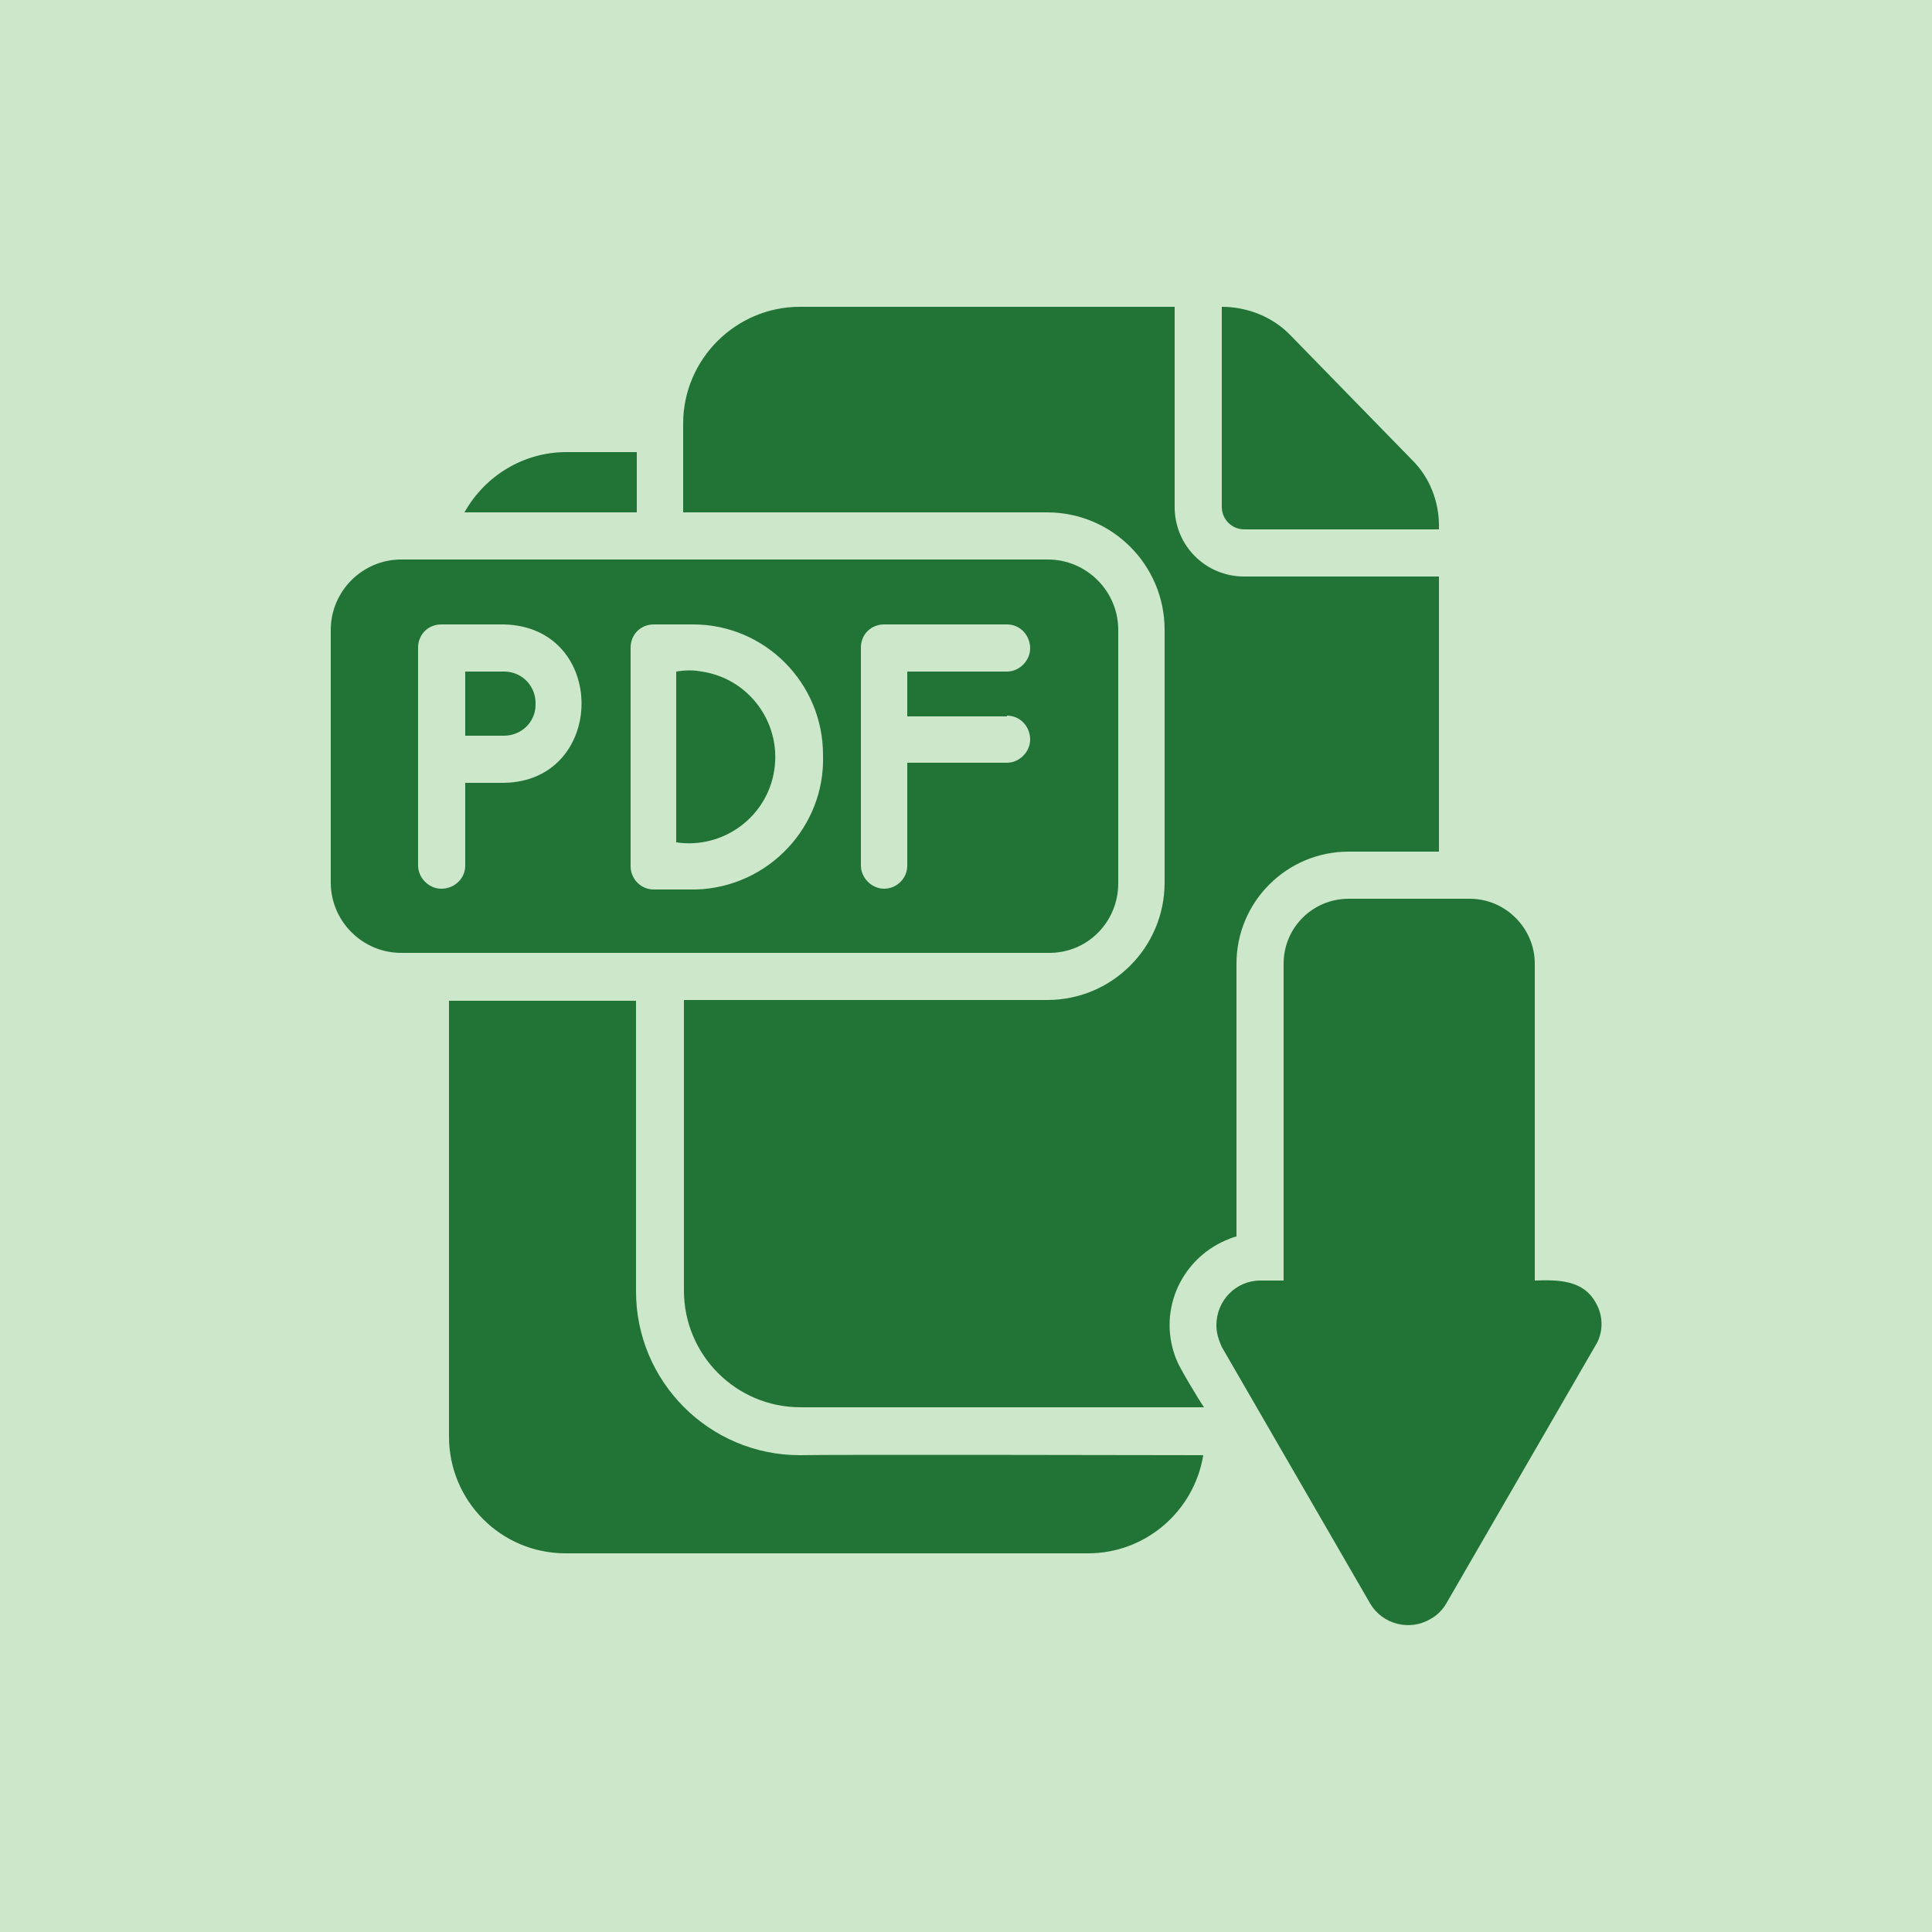
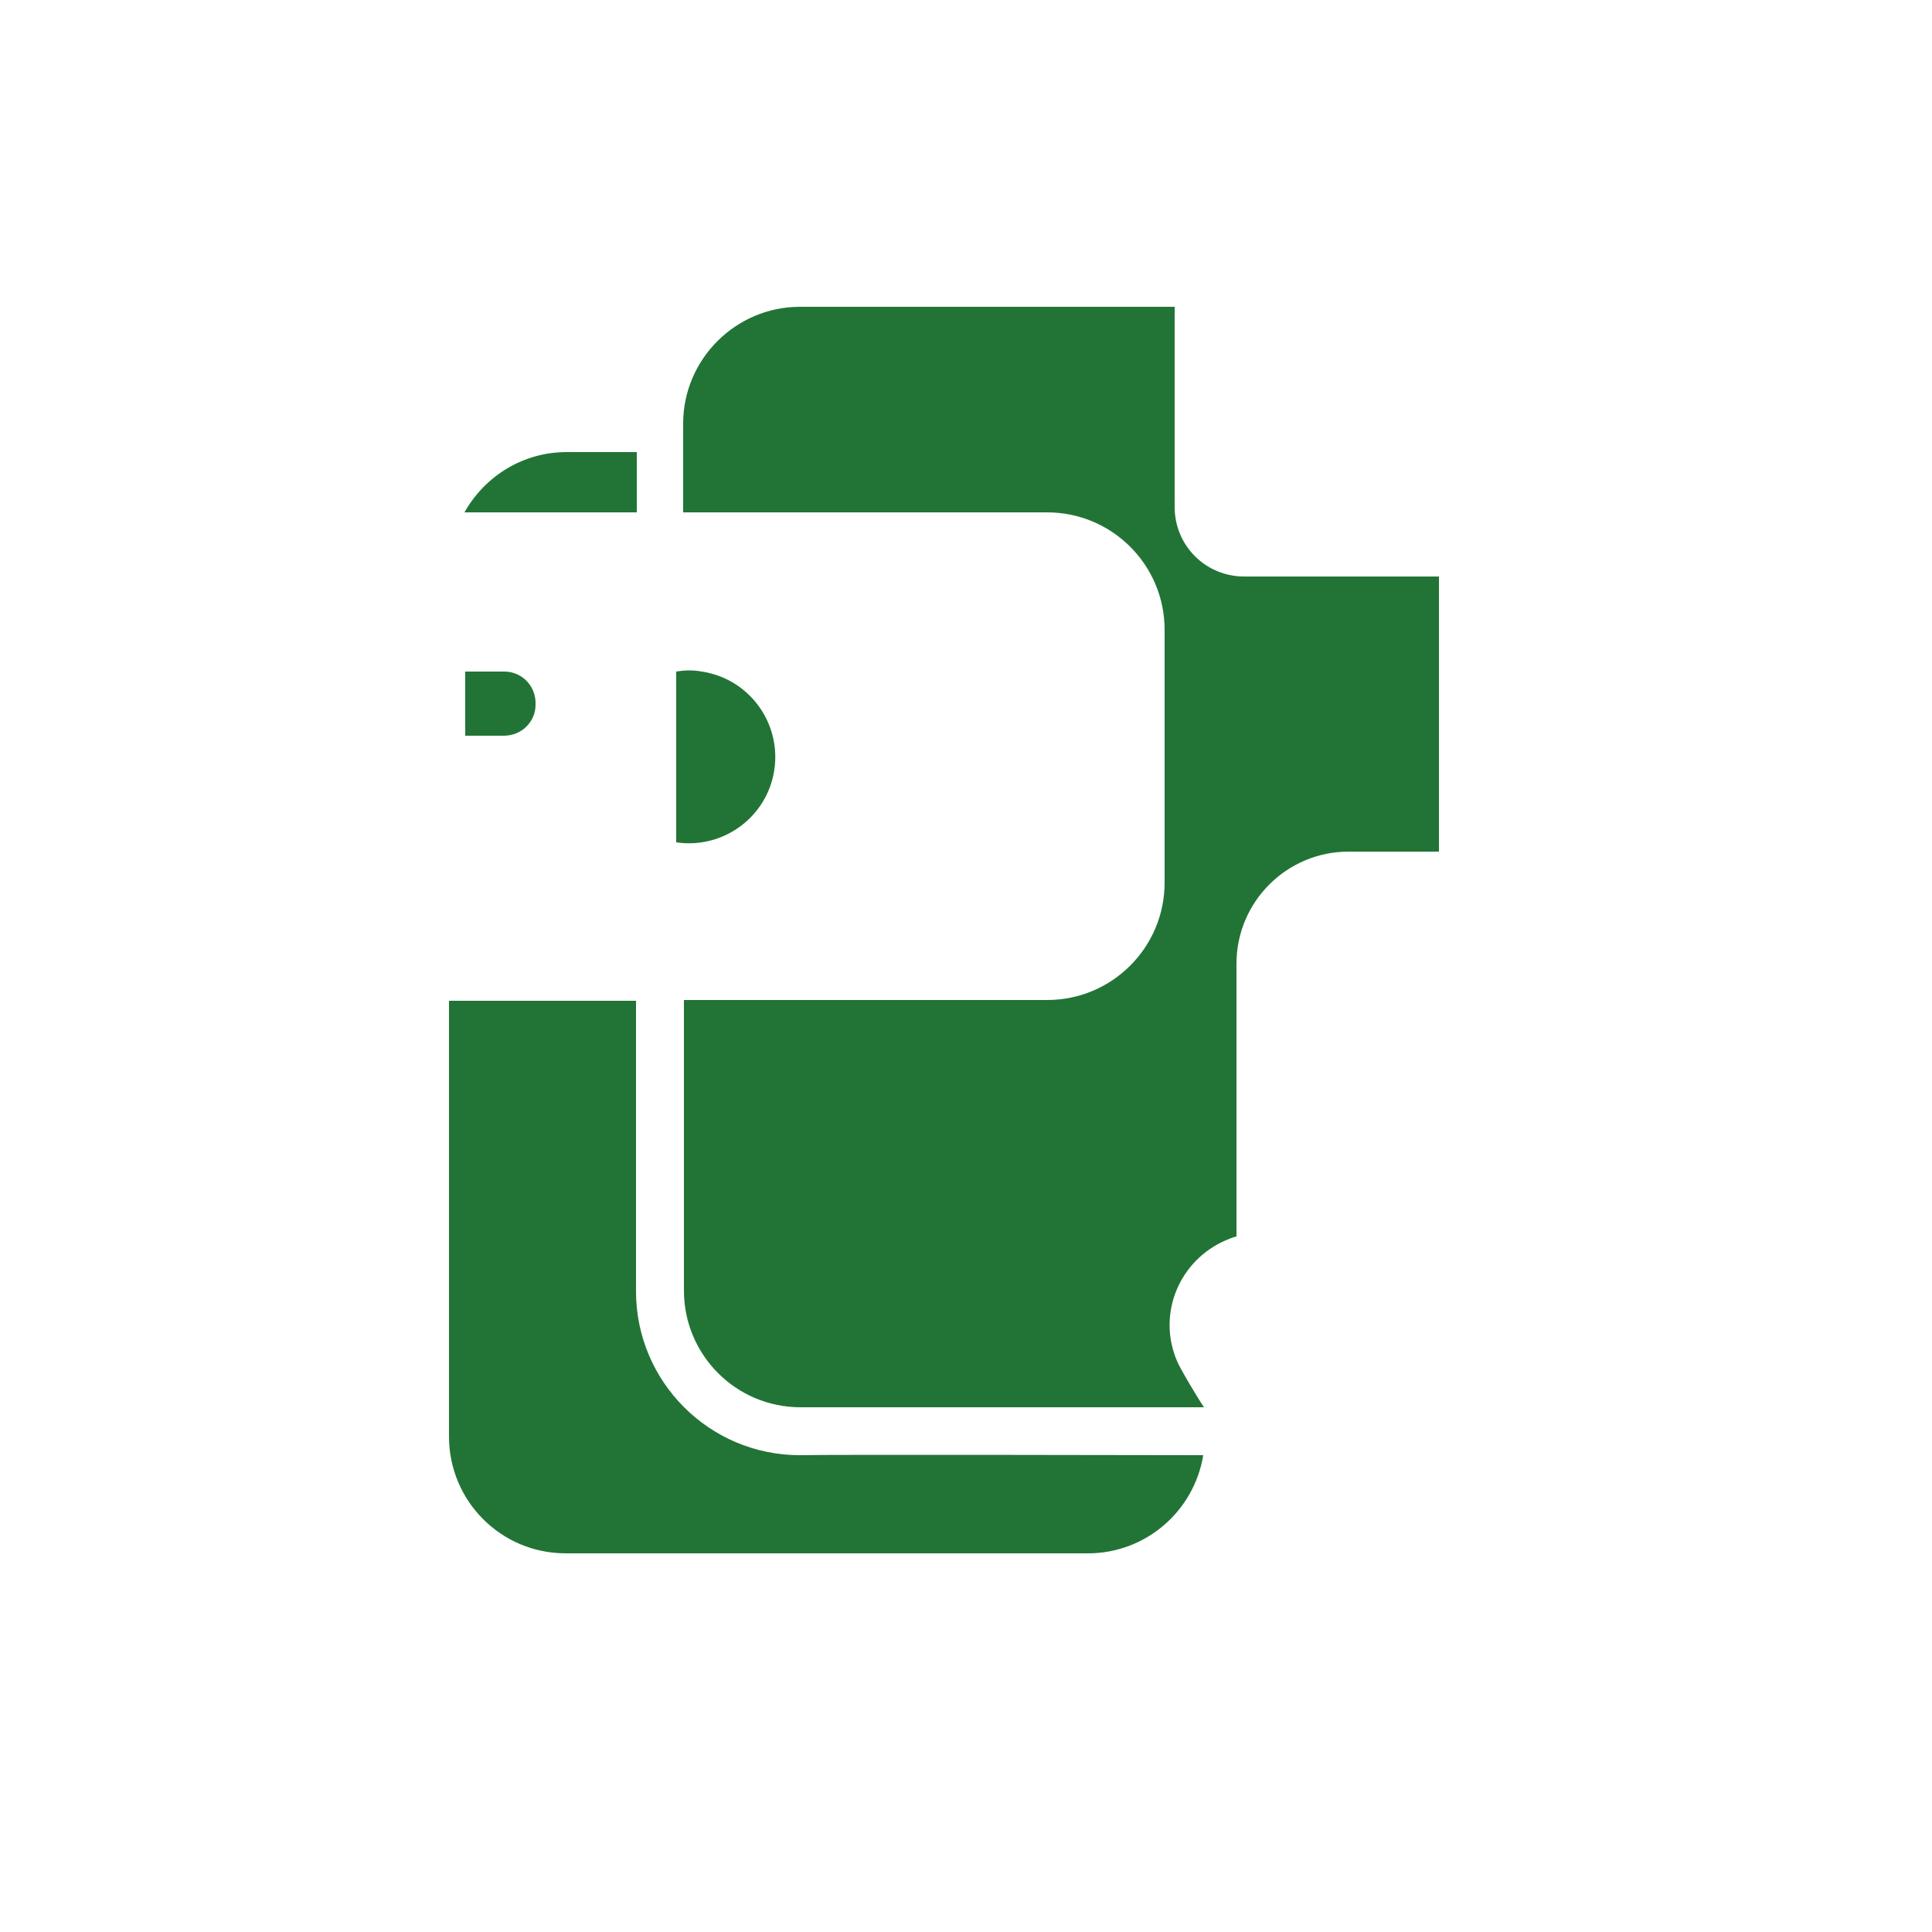
<svg xmlns="http://www.w3.org/2000/svg" version="1.1" id="Layer_1" x="0px" y="0px" viewBox="0 0 250 250" style="enable-background:new 0 0 250 250;" xml:space="preserve">
  <style type="text/css">
	.st0{fill:#CCE7CA;}
	.st1{fill:#227436;}
</style>
-   <rect x="0" class="st0" width="250" height="250" />
  <g>
    <path class="st1" d="M152.3,176.1c-2.6-6.1,0.3-13,6.3-15.6c0.5-0.2,0.9-0.4,1.4-0.5v-35.3c0-8,6.5-14.5,14.5-14.5h11.7V74.6   c-3.9,0-20.9,0-25.2,0c-5,0-9-4-9-9c0-4.2,0-21.9,0-25.9h-48.5c-8.3,0-15.1,6.8-15.1,15.1v11.5c2.2,0,43.5,0,47.1,0   c8.4,0,15.2,6.8,15.2,15.2v32.7c0,8.4-6.8,15.2-15.2,15.2H88.5v37.6c0,8.3,6.7,15.1,15.1,15.1h52.2   C155.1,181.1,152.7,177.1,152.3,176.1L152.3,176.1z" />
-     <path class="st1" d="M144.7,114.3V81.5c0-5-4.1-9.1-9.1-9.1H51.9c-5,0-9.1,4.1-9.1,9.1v32.7c0,5,4.1,9.1,9.1,9.1h83.7   C140.7,123.4,144.7,119.3,144.7,114.3z M130.3,92.6c1.7,0,3,1.4,3,3.1c0,1.6-1.4,3-3,3h-12.9V112c0,1.7-1.4,3-3,3s-3-1.4-3-3V83.8   c0-1.7,1.3-3,3-3c0,0,0,0,0,0h15.9c1.7,0,3,1.4,3,3.1c0,1.6-1.4,3-3,3h-12.9v5.8H130.3z M106.5,97.7c0.3,9.3-7.1,17.1-16.4,17.4   c-0.1,0-0.3,0-0.4,0h-5.1c-1.7,0-3-1.4-3-3V83.8c0-1.7,1.3-3,3-3c0,0,0,0,0,0h5.1C98.9,80.8,106.5,88.3,106.5,97.7   C106.5,97.7,106.5,97.7,106.5,97.7L106.5,97.7z M54.1,83.8c0-1.7,1.3-3,3-3c0,0,0,0,0,0h8.1c13.5,0.3,13.3,20.3,0,20.5h-5V112   c0,1.7-1.4,3-3.1,3c-1.6,0-3-1.4-3-3V83.8z" />
    <path class="st1" d="M69.3,91.2c0.1-2.3-1.6-4.2-3.9-4.3c-0.1,0-0.1,0-0.2,0h-5v8.3h5C67.5,95.2,69.3,93.4,69.3,91.2   C69.3,91.2,69.3,91.2,69.3,91.2z" />
-     <path class="st1" d="M87.5,86.9V109c6.1,0.9,11.8-3.3,12.7-9.4c0.9-6.1-3.3-11.8-9.4-12.7C89.8,86.7,88.7,86.7,87.5,86.9z" />
-     <path class="st1" d="M206.5,168.6c-1.6-3-4.9-3-7.9-2.9v-41c0-4.6-3.8-8.4-8.4-8.4h-15.7c-4.6,0-8.4,3.7-8.4,8.4c0,0,0,0,0,0v41h-3   c-3.2,0-5.7,2.6-5.7,5.8c0,1,0.3,1.9,0.7,2.8l19.2,33.2c1.6,2.7,5.1,3.6,7.8,2c0.9-0.5,1.6-1.2,2.1-2.1l19.2-33.2   C207.5,172.5,207.5,170.3,206.5,168.6L206.5,168.6z" />
-     <path class="st1" d="M161,68.5h25.2v-0.5c0-3.1-1.2-6.2-3.4-8.4L167,43.4c-2.3-2.4-5.6-3.7-8.9-3.7c0,4,0,21.5,0,25.9   C158.1,67.2,159.4,68.5,161,68.5L161,68.5z" />
+     <path class="st1" d="M87.5,86.9V109c6.1,0.9,11.8-3.3,12.7-9.4c0.9-6.1-3.3-11.8-9.4-12.7C89.8,86.7,88.7,86.7,87.5,86.9" />
    <path class="st1" d="M82.4,66.3c0-1.1,0-6.6,0-7.8h-9.1c-5.5,0-10.5,3-13.2,7.8C65,66.3,77.3,66.3,82.4,66.3z" />
    <path class="st1" d="M103.5,188.3c-11.7,0-21.2-9.5-21.2-21.2v-37.6c-4.3,0-20.2,0-24.2,0v56.4c0,8.3,6.7,15.1,15.1,15.1h67.6   c7.4,0,13.7-5.4,14.9-12.7C154.2,188.3,106.9,188.2,103.5,188.3L103.5,188.3z" />
  </g>
</svg>